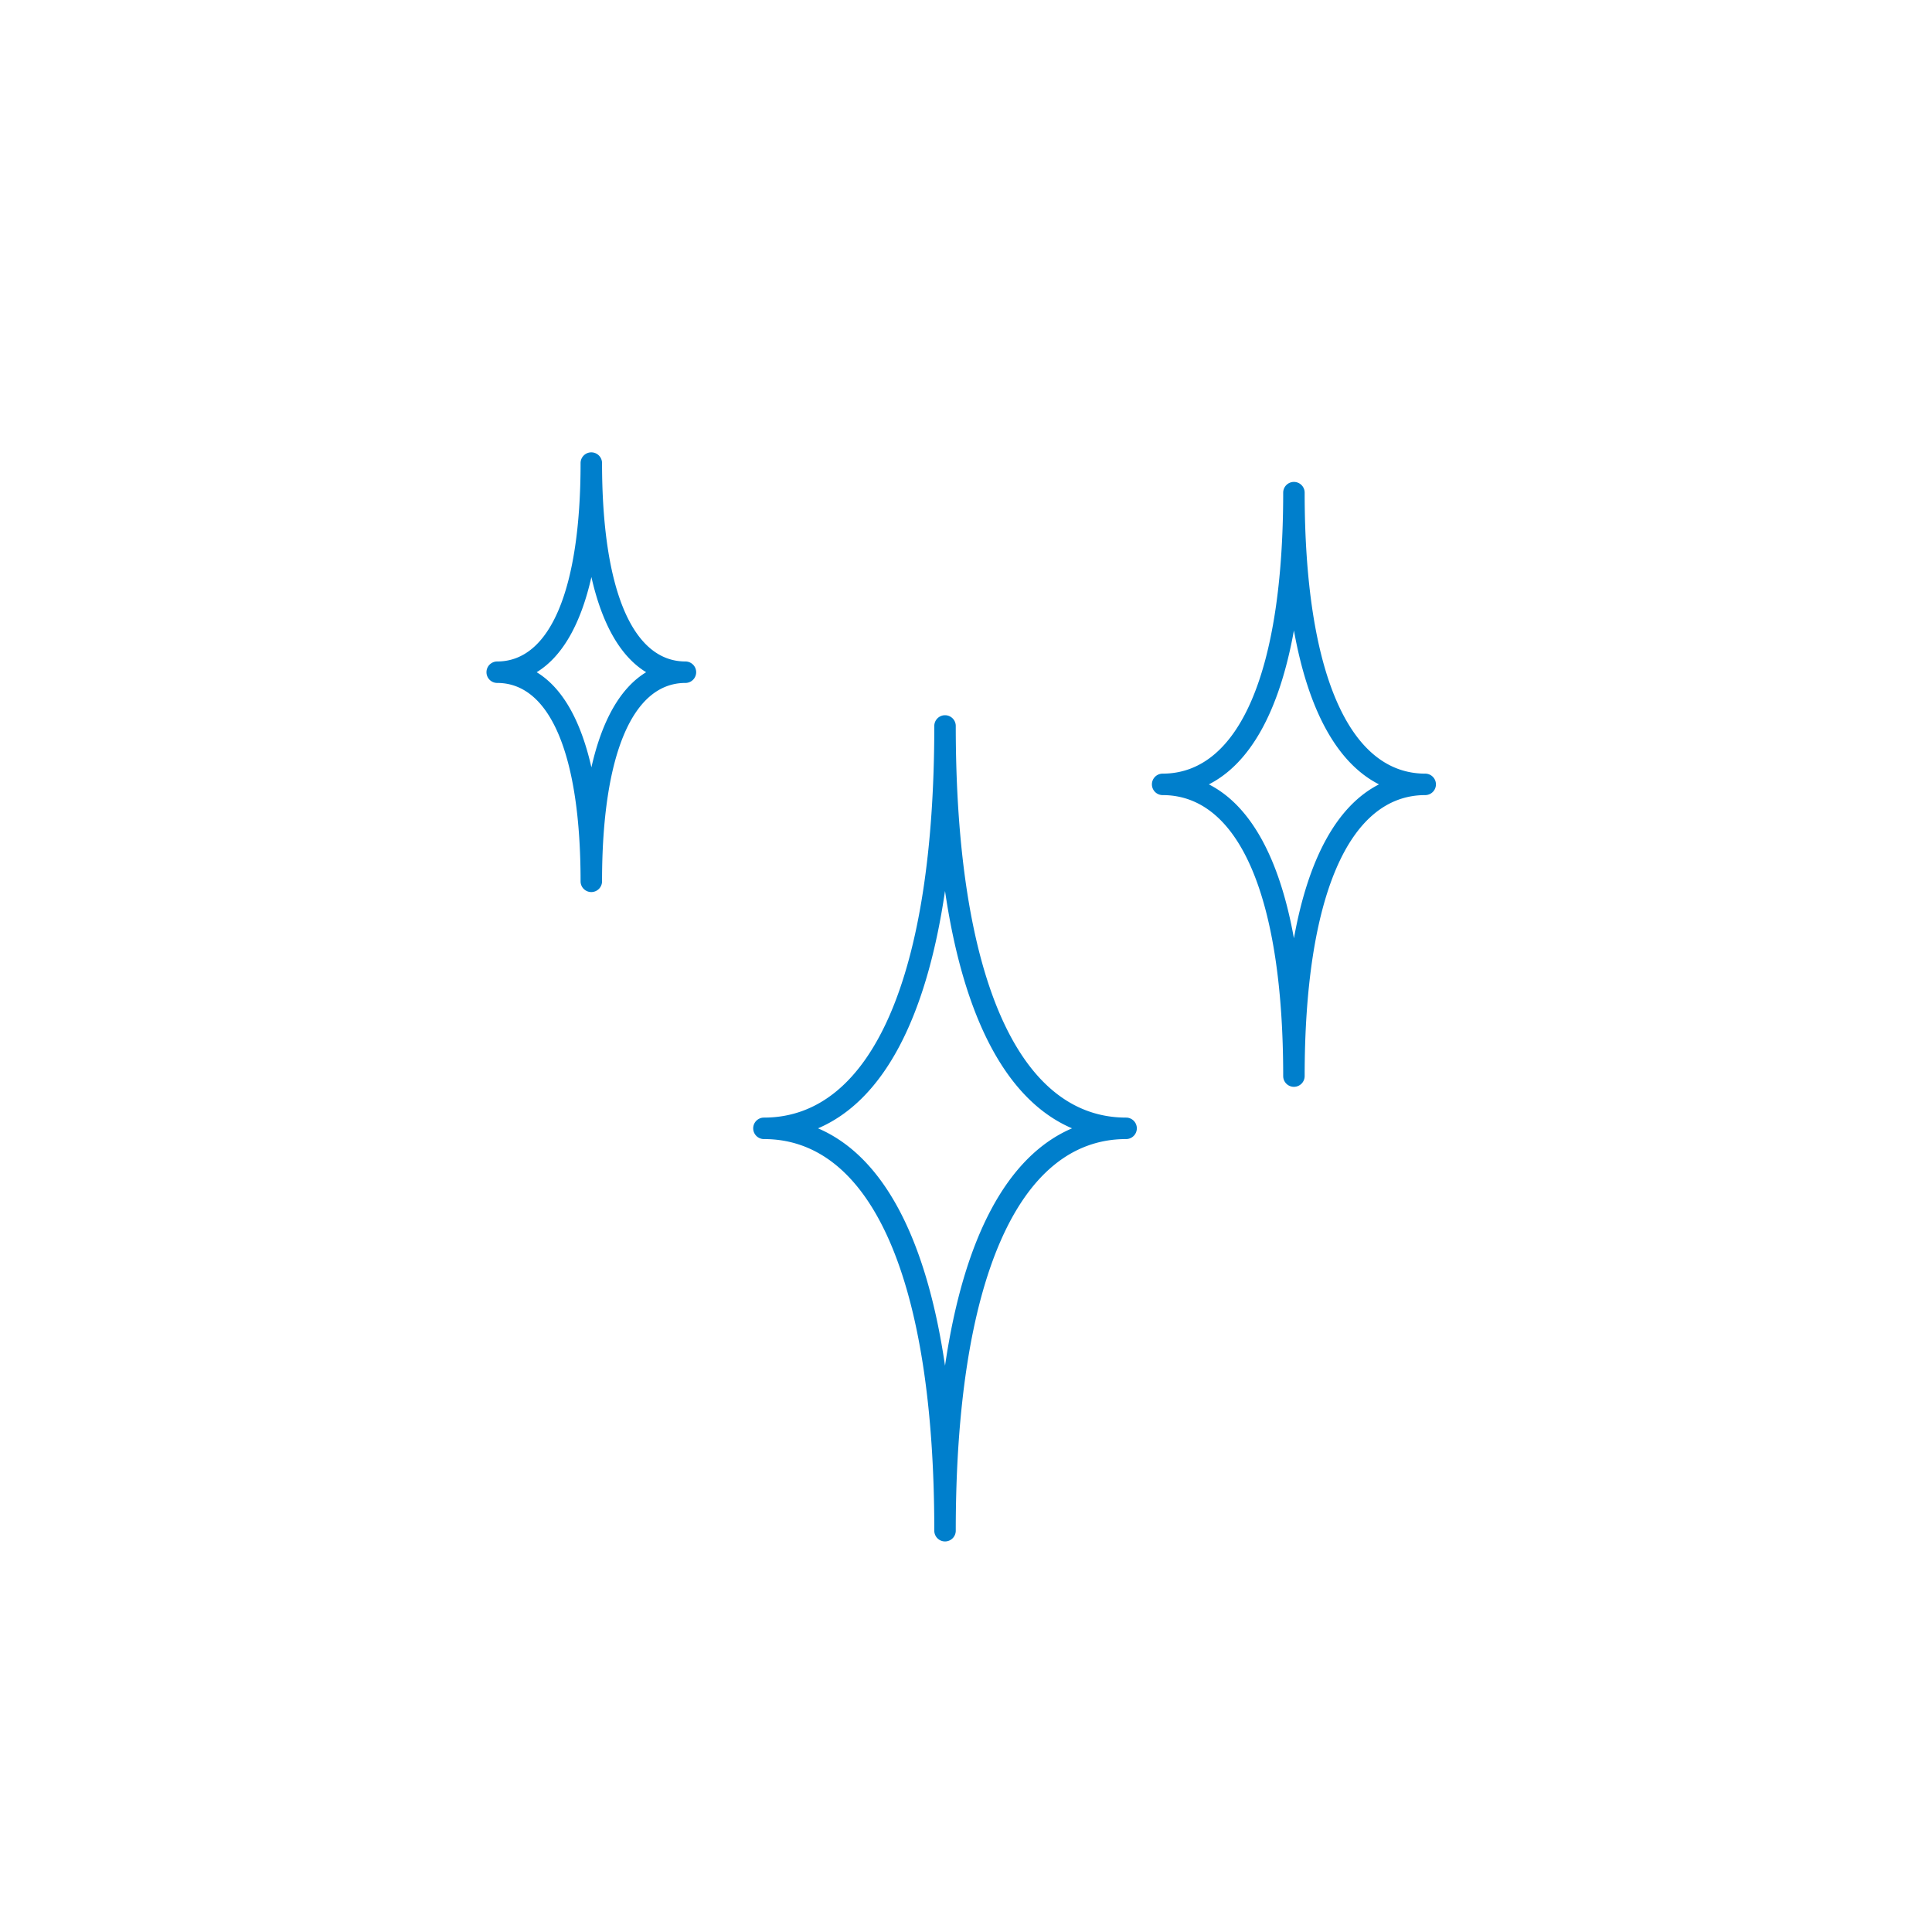
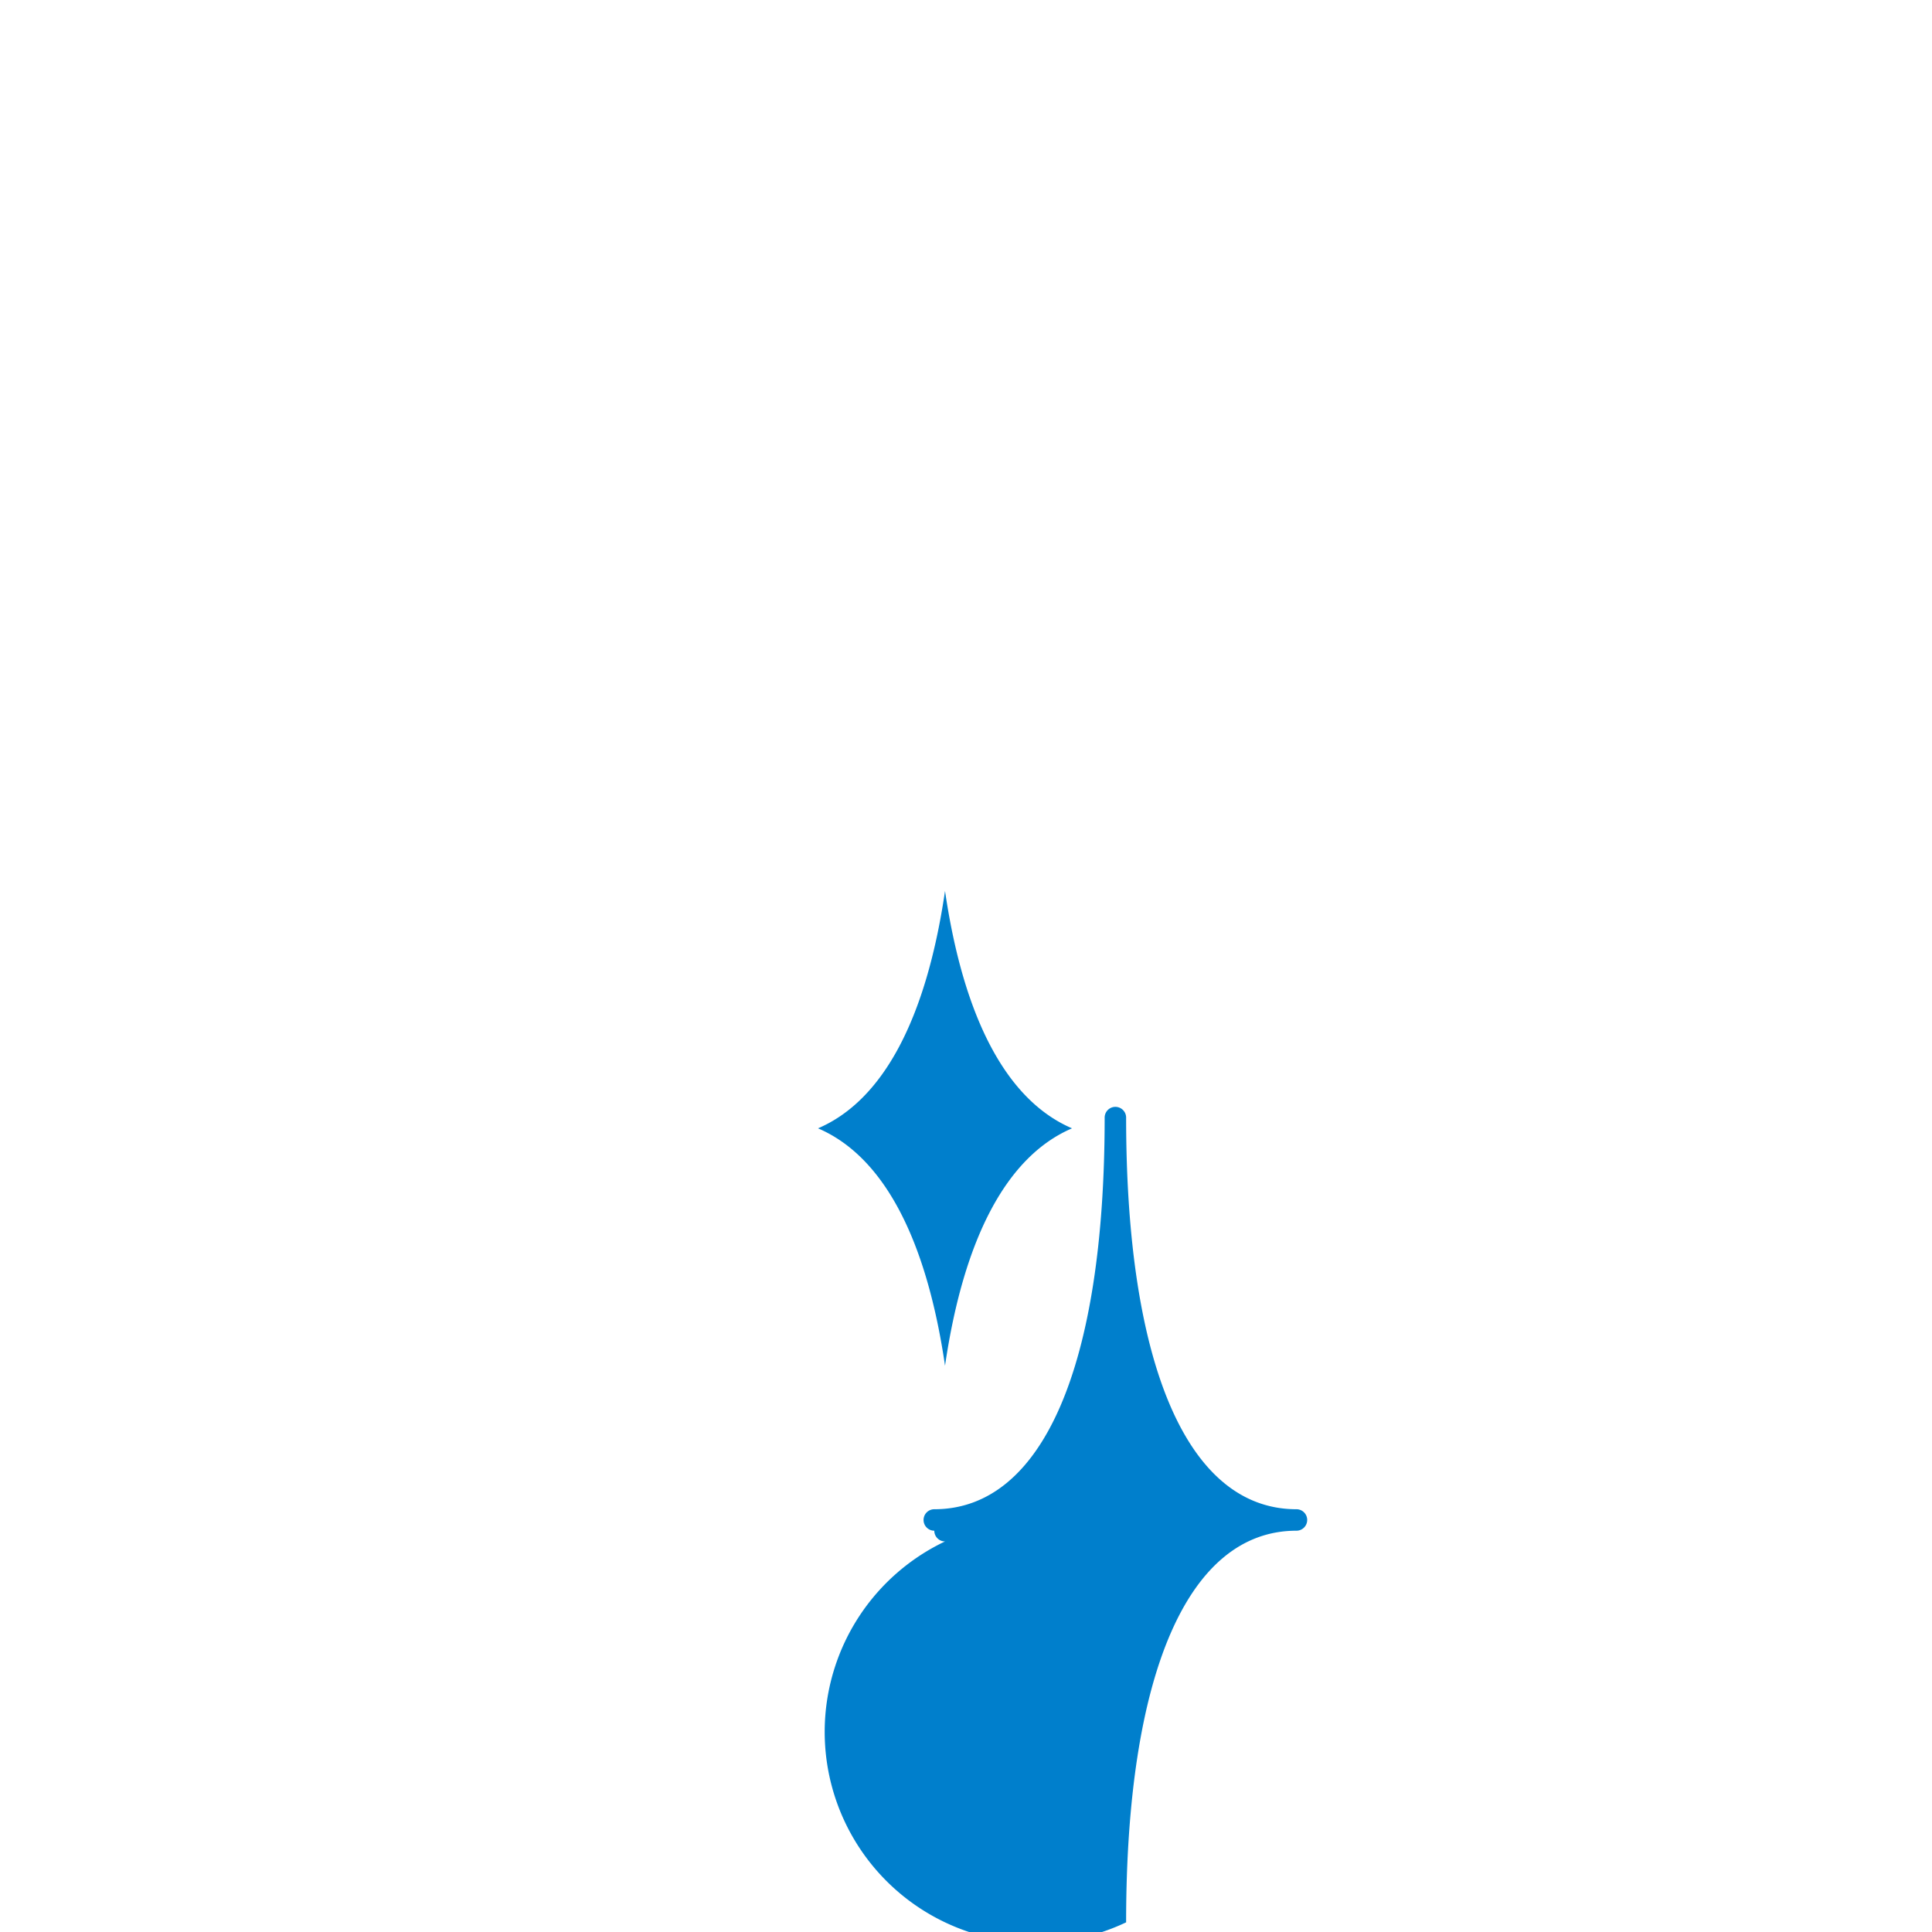
<svg xmlns="http://www.w3.org/2000/svg" viewBox="0 0 180 180">
  <defs>
    <style>.cls-1{fill:#007fcc;}.cls-2{fill:none;}</style>
  </defs>
  <title>content02_img07</title>
  <g id="レイヤー_2" data-name="レイヤー 2">
    <g id="FOOTER">
-       <path class="cls-1" d="M88.046,143.612a1,1,0,0,1-1-1c0-23.189-5.786-36.488-15.872-36.488a1,1,0,0,1,0-2c10.086,0,15.872-13.3,15.872-36.488a1,1,0,0,1,2,0c0,23.188,5.784,36.488,15.87,36.488a1,1,0,0,1,0,2c-10.086,0-15.87,13.3-15.87,36.488A1,1,0,0,1,88.046,143.612ZM76.213,105.124c6.043,2.588,10.077,10.153,11.833,22.115,1.755-11.962,5.789-19.527,11.832-22.115C93.835,102.535,89.8,94.97,88.046,83.009,86.29,94.97,82.256,102.535,76.213,105.124Z" />
-       <path class="cls-1" d="M120.552,101.257a1,1,0,0,1-1-1c0-16.637-4.093-26.179-11.231-26.179a1,1,0,0,1,0-2c7.138,0,11.231-9.542,11.231-26.178a1,1,0,1,1,2,0c0,16.636,4.094,26.178,11.231,26.178a1,1,0,0,1,0,2c-7.137,0-11.231,9.542-11.231,26.179A1,1,0,0,1,120.552,101.257Zm-7.925-28.179c3.887,1.979,6.577,6.86,7.925,14.34,1.349-7.48,4.038-12.361,7.926-14.34-3.888-1.979-6.577-6.859-7.926-14.34C119.2,66.219,116.514,71.1,112.627,73.078Z" />
-       <path class="cls-1" d="M55.091,83.111a1,1,0,0,1-1-1c0-11.746-2.831-18.483-7.767-18.483a1,1,0,0,1,0-2c4.936,0,7.767-6.737,7.767-18.483a1,1,0,0,1,2,0c0,11.746,2.832,18.483,7.769,18.483a1,1,0,0,1,0,2c-4.937,0-7.769,6.737-7.769,18.483A1,1,0,0,1,55.091,83.111ZM50,62.628c2.381,1.449,4.1,4.45,5.1,8.865.995-4.415,2.716-7.416,5.1-8.865-2.381-1.449-4.1-4.451-5.1-8.865C54.1,58.177,52.376,61.179,50,62.628Z" />
+       <path class="cls-1" d="M88.046,143.612a1,1,0,0,1-1-1a1,1,0,0,1,0-2c10.086,0,15.872-13.3,15.872-36.488a1,1,0,0,1,2,0c0,23.188,5.784,36.488,15.87,36.488a1,1,0,0,1,0,2c-10.086,0-15.87,13.3-15.87,36.488A1,1,0,0,1,88.046,143.612ZM76.213,105.124c6.043,2.588,10.077,10.153,11.833,22.115,1.755-11.962,5.789-19.527,11.832-22.115C93.835,102.535,89.8,94.97,88.046,83.009,86.29,94.97,82.256,102.535,76.213,105.124Z" />
      <rect class="cls-2" width="180" height="180" />
    </g>
  </g>
</svg>